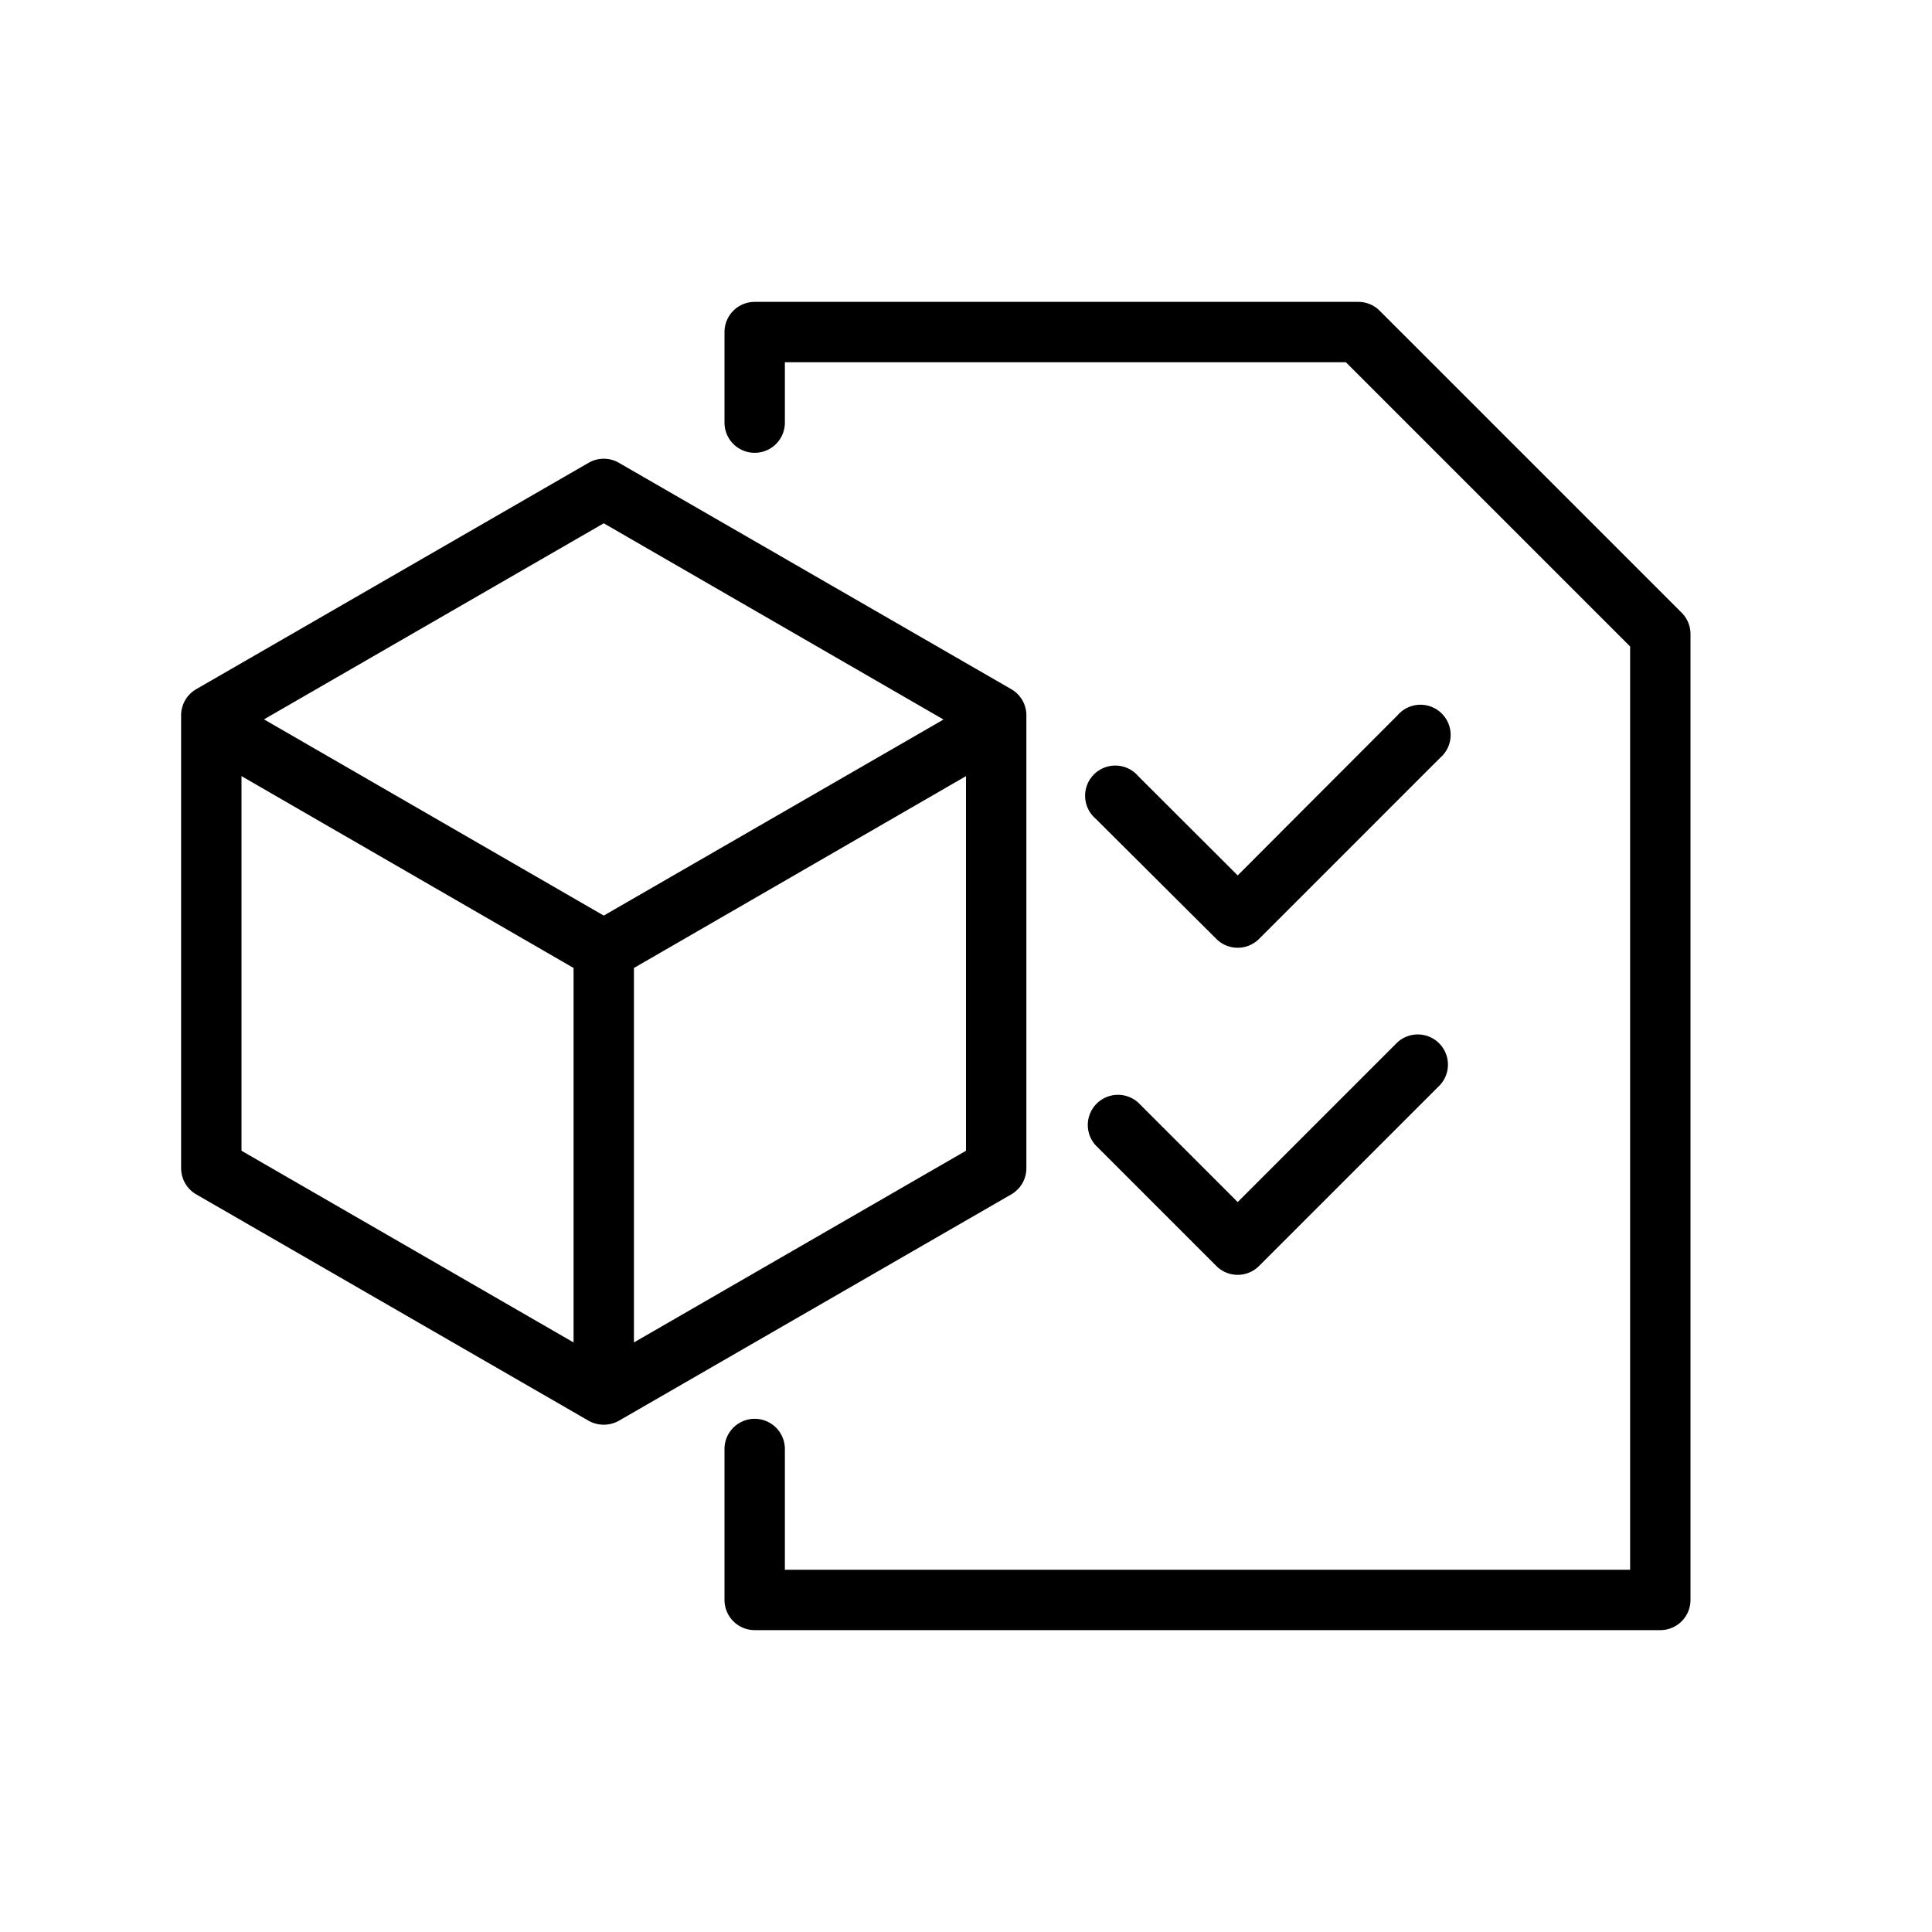
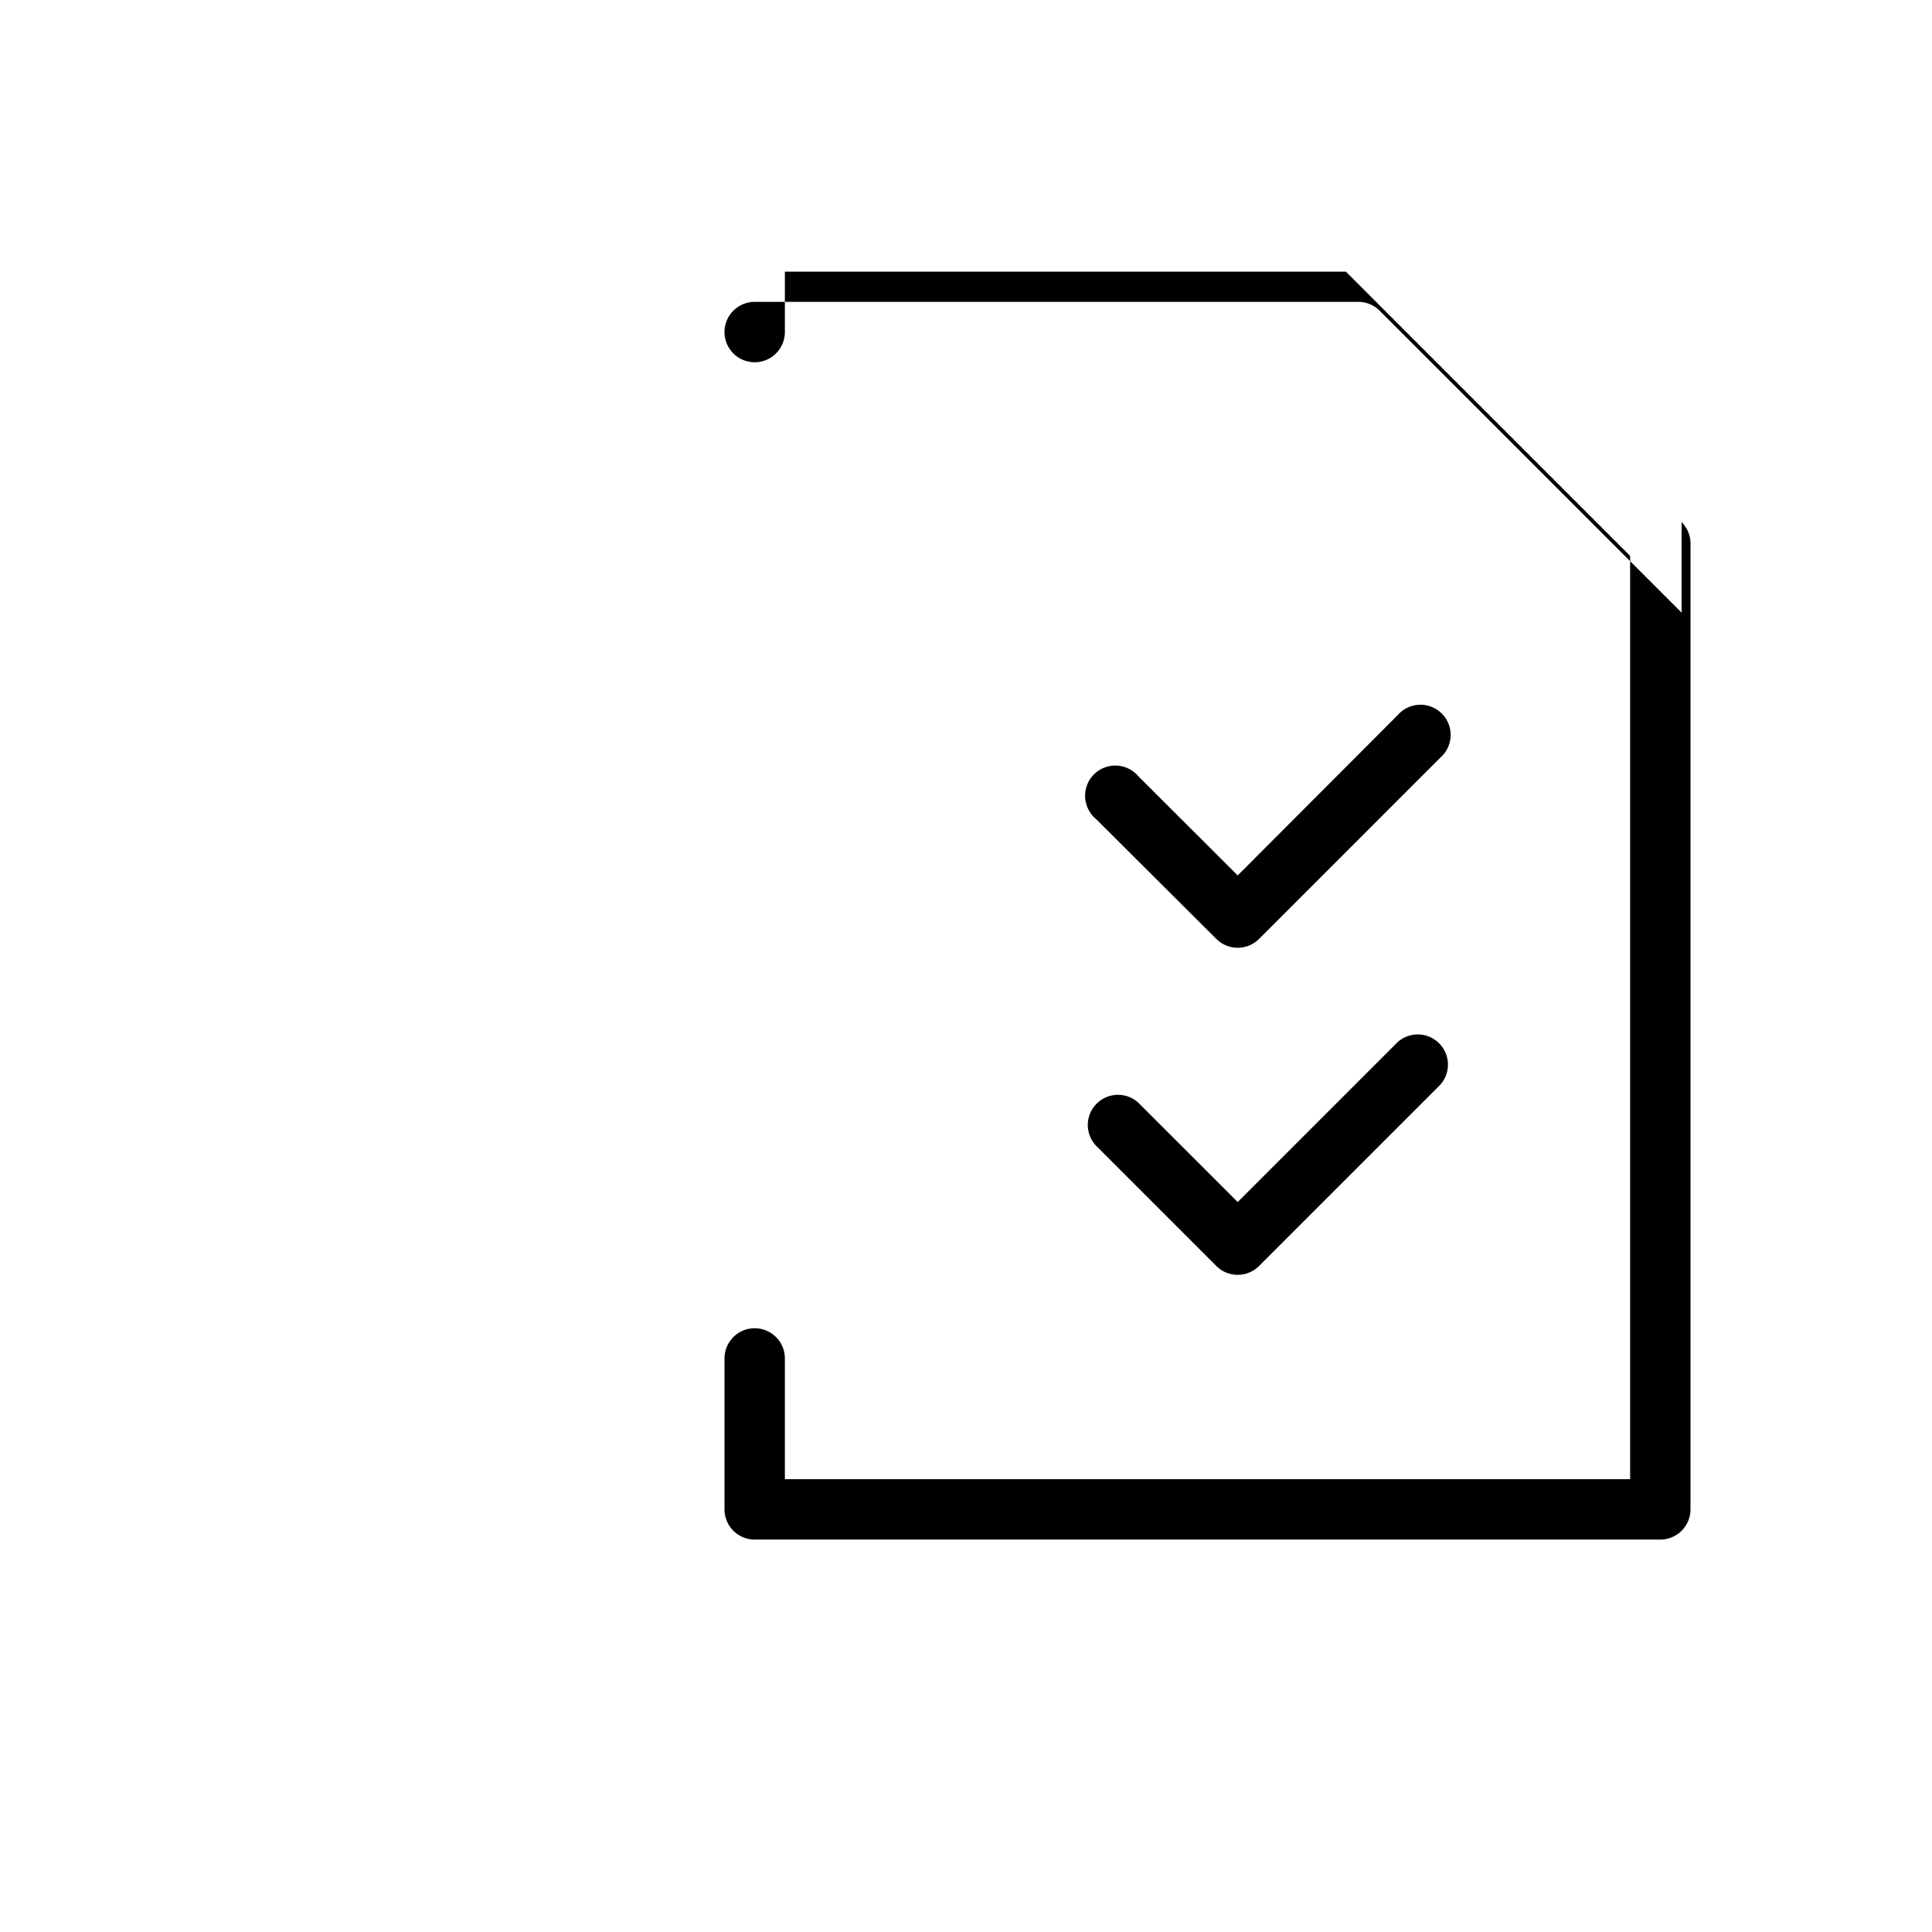
<svg xmlns="http://www.w3.org/2000/svg" id="Layer_1" viewBox="0 0 128 128" data-name="Layer 1">
  <path d="m80.59 62.21a2 2 0 0 0 2.82 0l12-12a2 2 0 1 0 -2.82-2.82l-10.59 10.61-6.59-6.58a2 2 0 1 0 -2.82 2.82z" />
-   <path d="m111.41 40.59-20-20a2 2 0 0 0 -1.41-.59h-40a2 2 0 0 0 -2 2v6a2 2 0 0 0 4 0v-4h37.17l18.83 18.83v61.17h-56v-8a2 2 0 0 0 -4 0v10a2 2 0 0 0 2 2h60a2 2 0 0 0 2-2v-64a2 2 0 0 0 -.59-1.41z" />
-   <path d="m68 77.39v-30a2 2 0 0 0 -1-1.73l-26-15a2 2 0 0 0 -2 0l-26 15a2 2 0 0 0 -1 1.73v30a2 2 0 0 0 1 1.74l26 15a2.05 2.05 0 0 0 2 0l26-15a2 2 0 0 0 1-1.74zm-28-42.72 22.51 13-22.51 12.99-22.51-13zm-24 16.75 22 12.71v24.81l-22-12.7zm26 37.52v-24.81l22-12.71v24.82z" />
+   <path d="m111.41 40.59-20-20a2 2 0 0 0 -1.41-.59h-40a2 2 0 0 0 -2 2a2 2 0 0 0 4 0v-4h37.17l18.83 18.83v61.17h-56v-8a2 2 0 0 0 -4 0v10a2 2 0 0 0 2 2h60a2 2 0 0 0 2-2v-64a2 2 0 0 0 -.59-1.41z" />
  <path d="m72.59 75.88 8 8a2 2 0 0 0 2.82 0l12-12a2 2 0 0 0 -2.82-2.83l-10.59 10.59-6.59-6.59a2 2 0 0 0 -2.82 2.83z" />
</svg>